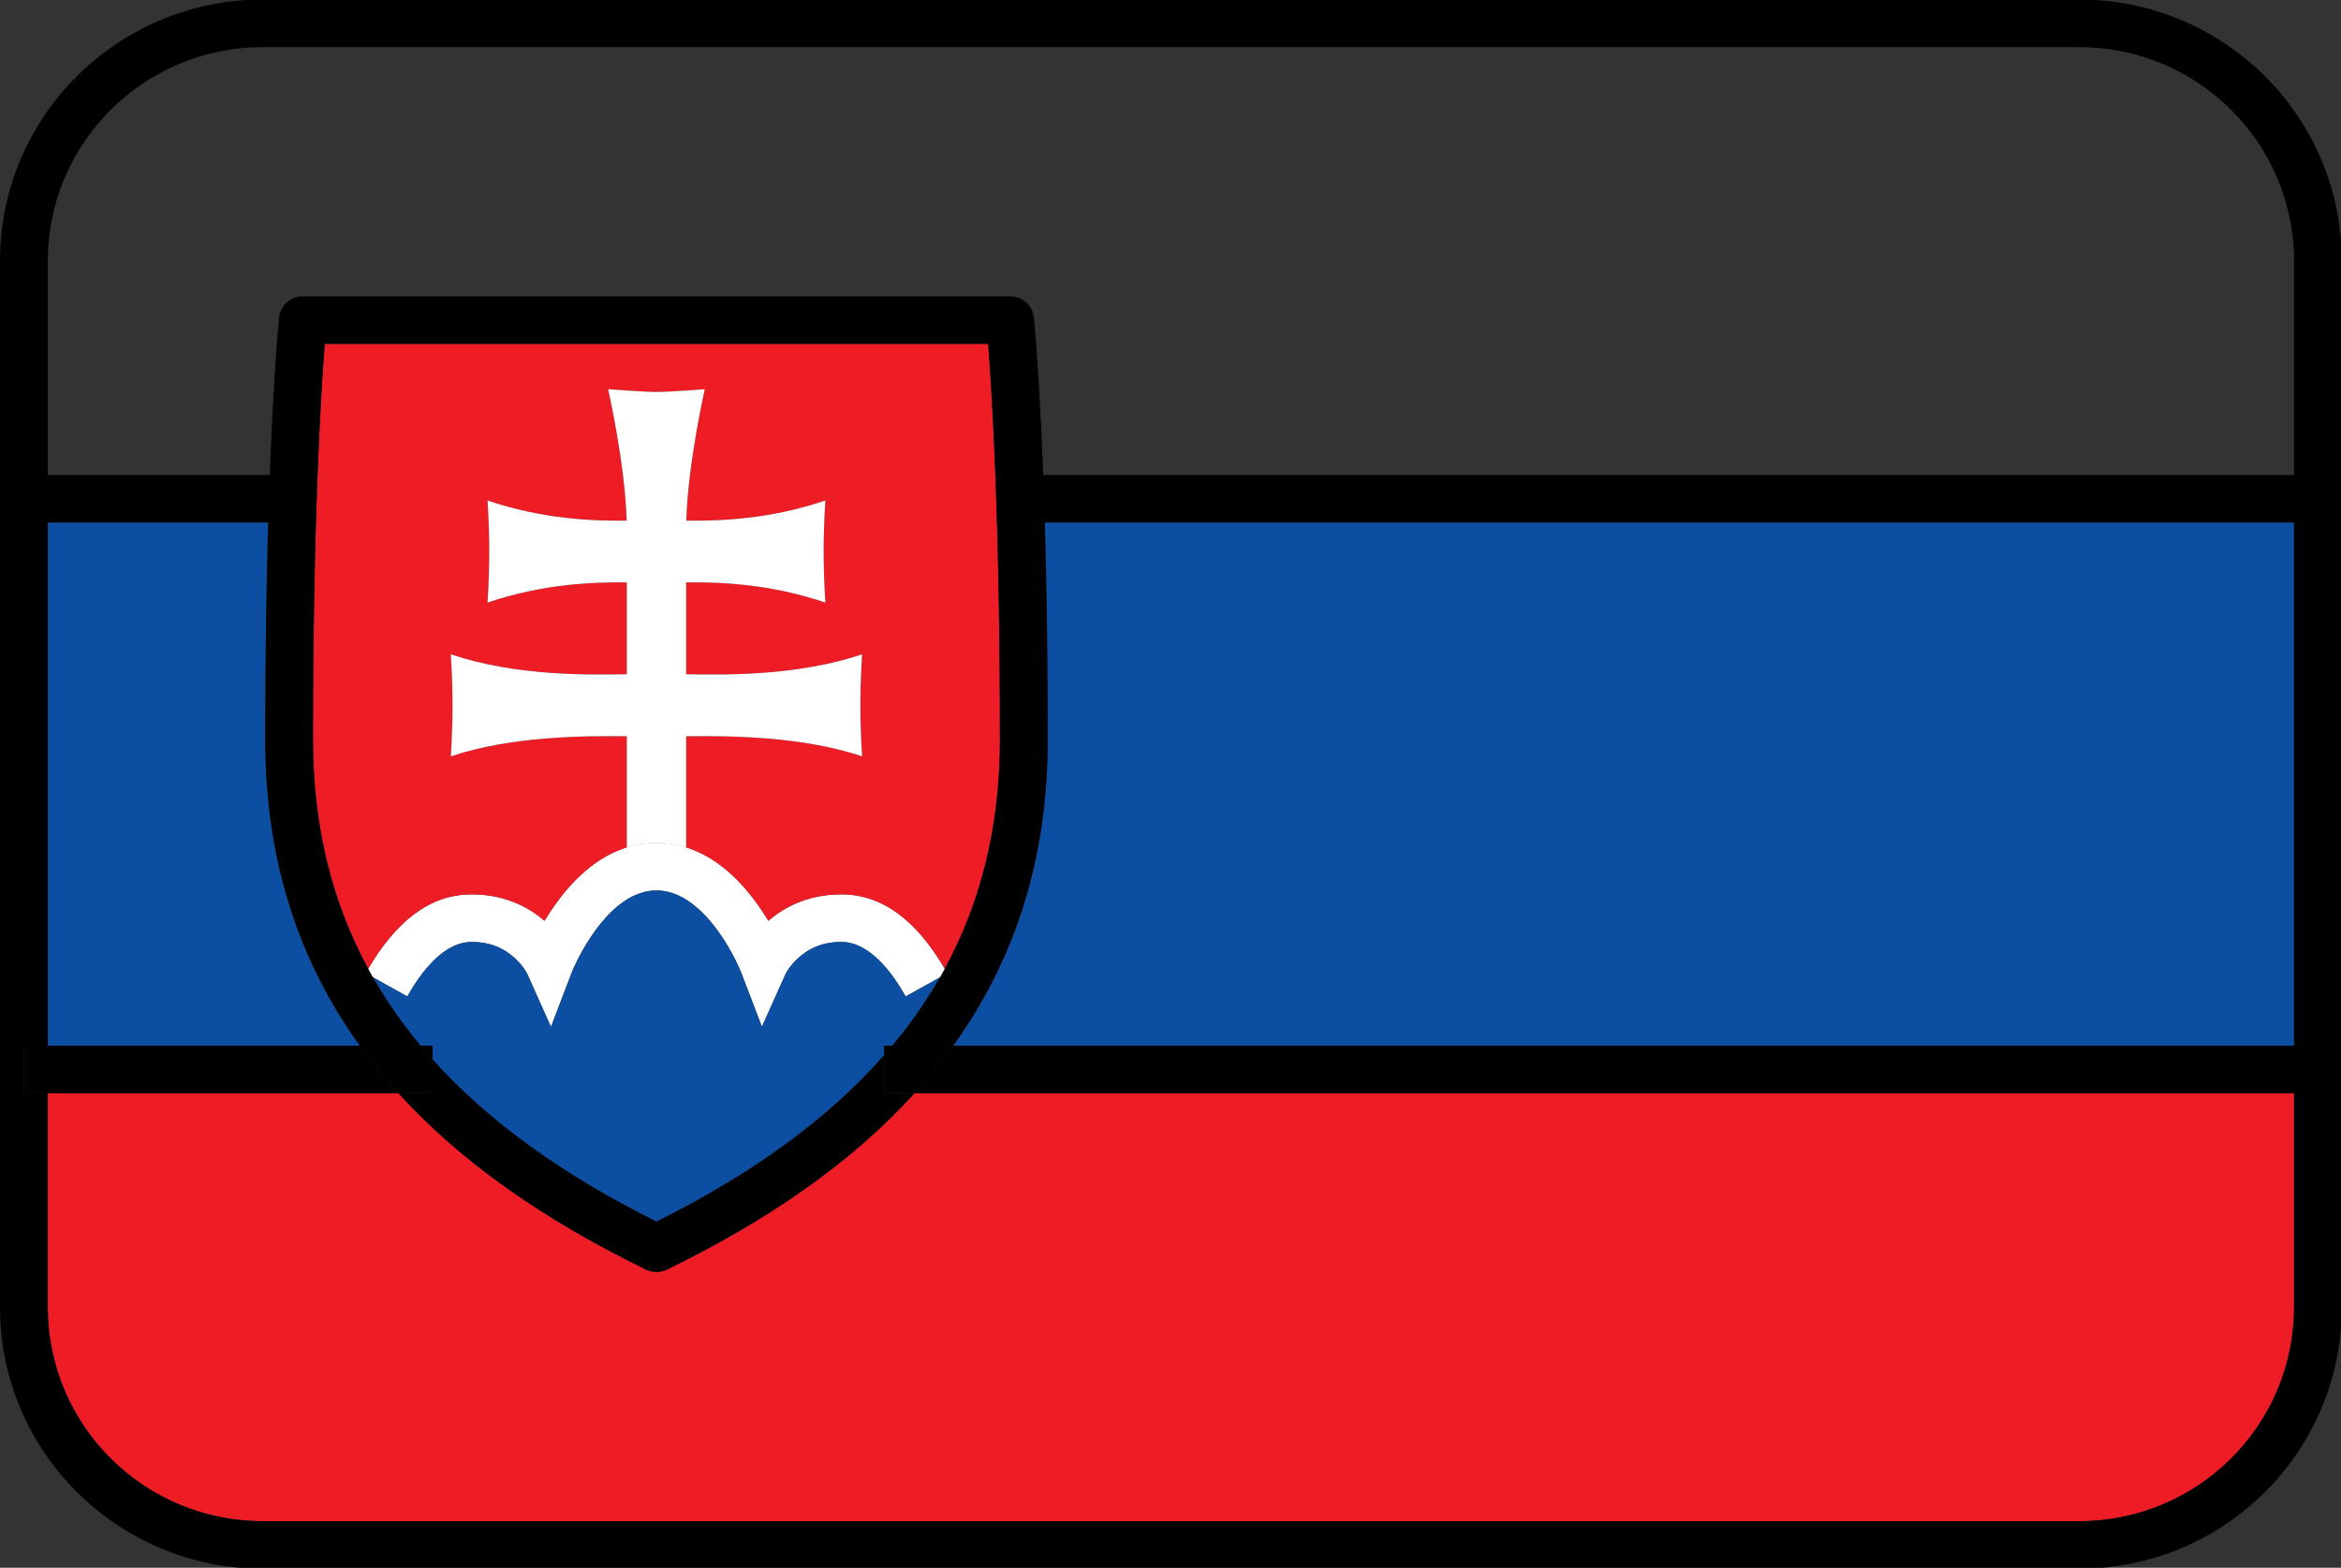
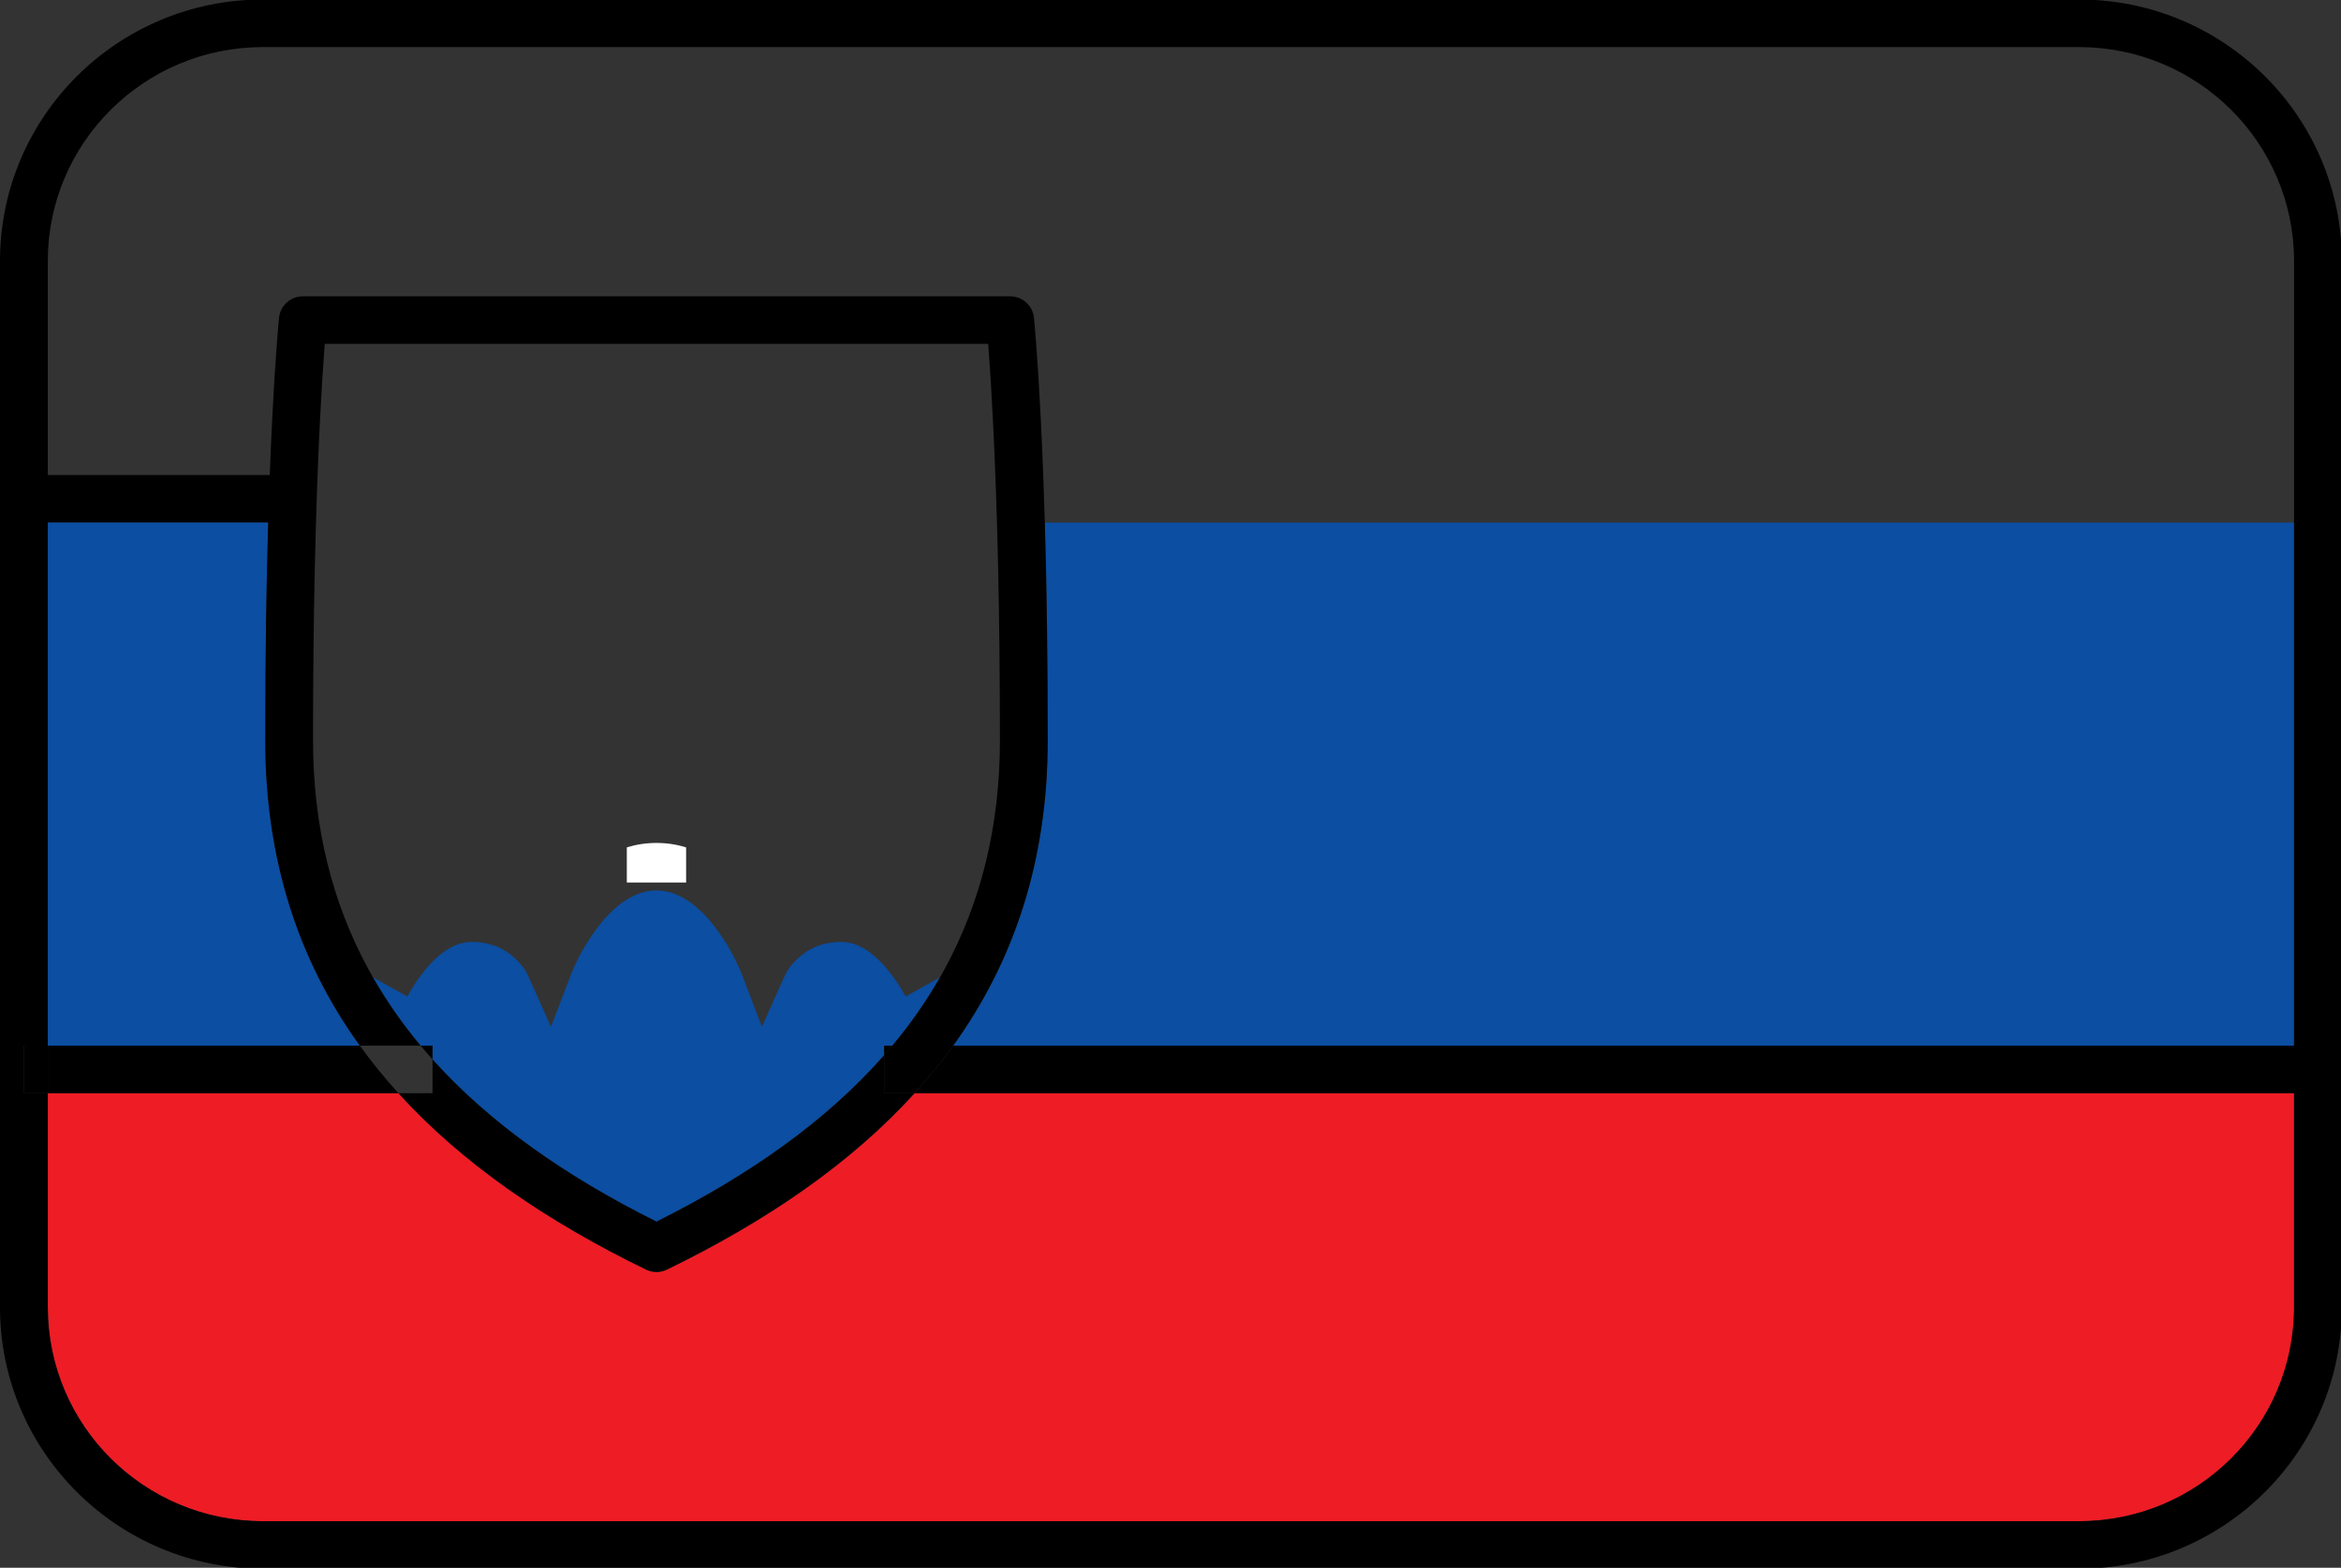
<svg xmlns="http://www.w3.org/2000/svg" width="103" height="69" viewBox="0 0 103 69" fill="none">
  <rect x="0" y="0" width="103" height="69" fill="#333333" stroke="none" />
  <g clip-path="url(#clip0_1765_178)">
    <path d="M1.052 23V20.907H2.103H11.869H12.722V23H11.799H2.103H1.052Z" fill="black" />
-     <path d="M45.21 23V20.907H45.9H100.934H101.039V23H100.934H45.97H45.21Z" fill="black" />
-     <path d="M37.024 39.362C38.915 39.362 40.394 40.631 41.569 42.637C41.607 42.701 41.644 42.767 41.681 42.833L41.36 43.012L39.847 43.856C38.989 42.332 38.008 41.456 37.024 41.456C36.21 41.456 35.586 41.728 35.094 42.19C34.8 42.467 34.623 42.738 34.56 42.877L33.522 45.189L32.618 42.822C32.578 42.718 32.49 42.514 32.355 42.245C32.127 41.79 31.856 41.336 31.547 40.918C30.731 39.813 29.827 39.191 28.883 39.191C27.938 39.191 27.035 39.813 26.219 40.918C25.91 41.336 25.639 41.79 25.411 42.245C25.276 42.514 25.187 42.718 25.148 42.823L24.241 45.194L23.204 42.876C23.142 42.737 22.966 42.466 22.672 42.189C22.182 41.727 21.559 41.456 20.745 41.456C19.761 41.456 18.78 42.332 17.922 43.856L16.407 43.011L16.088 42.833C16.125 42.767 16.162 42.702 16.2 42.638C17.374 40.632 18.854 39.362 20.745 39.362C22.041 39.362 23.116 39.798 23.957 40.525C24.124 40.249 24.313 39.964 24.524 39.678C25.391 38.505 26.405 37.657 27.579 37.294C27.993 37.166 28.428 37.099 28.883 37.099C29.338 37.099 29.773 37.166 30.188 37.295C31.361 37.658 32.374 38.506 33.24 39.678C33.452 39.964 33.642 40.25 33.809 40.526C34.651 39.798 35.727 39.362 37.024 39.362L37.024 39.362Z" fill="white" />
    <path d="M100.934 23H45.97C46.052 25.83 46.098 29.017 46.098 32.571C46.098 37.879 44.617 42.302 41.938 46.021H100.934V23Z" fill="#0B4EA2" />
    <path d="M11.799 23H2.103V46.021H15.832C13.152 42.302 11.671 37.88 11.671 32.571C11.671 29.017 11.717 25.83 11.799 23Z" fill="#0B4EA2" />
    <path d="M2.103 57.532C2.103 62.734 6.339 66.95 11.565 66.95H91.472C96.698 66.95 100.934 62.734 100.934 57.532V48.114H40.239C37.448 51.187 33.751 53.731 29.347 55.874C29.056 56.016 28.715 56.016 28.424 55.874H28.422C24.018 53.731 20.321 51.187 17.53 48.114H2.103V57.532Z" fill="#EE1C25" />
-     <path d="M43.994 32.571C43.994 27.03 43.882 22.39 43.694 18.617C43.629 17.3 43.559 16.185 43.489 15.269C43.486 15.223 43.483 15.178 43.479 15.135H14.287C14.285 15.172 14.282 15.209 14.279 15.248C14.279 15.255 14.278 15.262 14.278 15.269C14.207 16.185 14.138 17.3 14.072 18.617C13.885 22.39 13.773 27.03 13.773 32.571C13.773 36.398 14.62 39.725 16.2 42.638C17.374 40.632 18.854 39.362 20.745 39.362C22.041 39.362 23.116 39.798 23.957 40.525C24.124 40.249 24.313 39.964 24.524 39.678C25.391 38.505 26.405 37.657 27.579 37.294V32.404C25.717 32.38 22.466 32.399 19.834 33.289C19.834 33.289 19.91 32.252 19.91 31.043C19.91 29.834 19.834 28.797 19.834 28.797C22.672 29.756 25.855 29.703 27.523 29.675L27.579 29.674V25.631C26.073 25.618 23.903 25.691 21.45 26.52C21.45 26.52 21.526 25.483 21.526 24.274C21.526 23.065 21.45 22.028 21.45 22.028C23.9 22.856 26.067 22.93 27.572 22.916C27.495 20.356 26.756 17.129 26.756 17.129C26.756 17.129 28.275 17.249 28.883 17.249C29.491 17.249 31.01 17.129 31.01 17.129C31.01 17.129 30.272 20.356 30.195 22.916C31.7 22.93 33.866 22.856 36.316 22.028C36.316 22.028 36.24 23.065 36.24 24.274C36.24 25.482 36.316 26.52 36.316 26.52C33.863 25.69 31.693 25.617 30.188 25.631V29.674L30.243 29.675C31.911 29.703 35.094 29.756 37.932 28.797C37.932 28.797 37.856 29.834 37.856 31.043C37.856 32.252 37.932 33.289 37.932 33.289C35.3 32.399 32.05 32.38 30.188 32.404V37.295C31.361 37.658 32.374 38.506 33.24 39.678C33.452 39.964 33.642 40.25 33.809 40.526C34.651 39.798 35.727 39.362 37.024 39.362L37.024 39.362C38.915 39.362 40.394 40.631 41.569 42.637C43.148 39.724 43.995 36.398 43.995 32.571H43.994Z" fill="#EE1C25" />
    <path d="M19.03 46.021V46.627C21.54 49.425 24.877 51.766 28.884 53.766C32.978 51.722 36.374 49.321 38.902 46.441V46.021H39.262C40.055 45.071 40.757 44.069 41.36 43.012L39.847 43.856C38.989 42.332 38.008 41.456 37.024 41.456C36.21 41.456 35.586 41.728 35.094 42.19C34.8 42.467 34.623 42.738 34.56 42.877L33.522 45.189L32.618 42.822C32.578 42.718 32.49 42.514 32.355 42.245C32.127 41.79 31.856 41.336 31.547 40.918C30.731 39.813 29.827 39.191 28.883 39.191C27.938 39.191 27.035 39.813 26.219 40.918C25.91 41.336 25.639 41.79 25.411 42.245C25.276 42.514 25.187 42.718 25.148 42.823L24.241 45.194L23.204 42.876C23.142 42.737 22.966 42.466 22.672 42.189C22.182 41.727 21.559 41.456 20.745 41.456C19.761 41.456 18.78 42.332 17.922 43.856L16.407 43.011C17.01 44.069 17.712 45.071 18.506 46.021H19.03Z" fill="#0B4EA2" />
    <path fill-rule="evenodd" clip-rule="evenodd" d="M27.579 37.294V38.842H30.188V37.295C29.773 37.166 29.338 37.099 28.883 37.099C28.428 37.099 27.993 37.166 27.579 37.294Z" fill="white" />
-     <path d="M37.856 31.043C37.856 29.834 37.932 28.797 37.932 28.797C35.094 29.756 31.911 29.703 30.243 29.675L30.188 29.674V25.631C31.693 25.617 33.863 25.69 36.316 26.52C36.316 26.52 36.24 25.482 36.24 24.274C36.24 23.065 36.316 22.028 36.316 22.028C33.866 22.856 31.7 22.93 30.195 22.916C30.272 20.356 31.01 17.129 31.01 17.129C31.01 17.129 29.491 17.249 28.883 17.249C28.275 17.249 26.756 17.129 26.756 17.129C26.756 17.129 27.495 20.356 27.572 22.916C26.067 22.93 23.9 22.856 21.45 22.028C21.45 22.028 21.526 23.065 21.526 24.274C21.526 25.483 21.45 26.52 21.45 26.52C23.903 25.691 26.073 25.618 27.579 25.631V29.674L27.523 29.675C25.855 29.703 22.672 29.756 19.834 28.797C19.834 28.797 19.91 29.834 19.91 31.043C19.91 32.252 19.834 33.289 19.834 33.289C22.466 32.399 25.717 32.38 27.579 32.404V37.294C27.993 37.166 28.428 37.099 28.883 37.099C29.338 37.099 29.773 37.166 30.188 37.295V32.404C32.05 32.38 35.3 32.399 37.932 33.289C37.932 33.289 37.856 32.252 37.856 31.043Z" fill="white" />
    <path d="M1.052 46.021V48.114H2.103V46.021H1.052Z" fill="black" />
    <path d="M40.239 48.114C40.849 47.442 41.416 46.745 41.938 46.021H39.262C39.144 46.162 39.024 46.302 38.902 46.441V48.114H40.239Z" fill="black" />
    <path fill-rule="evenodd" clip-rule="evenodd" d="M11.565 2.072C6.339 2.072 2.103 6.289 2.103 11.49V20.907V23V46.021H1.052V48.114H2.103V57.532C2.103 62.734 6.339 66.95 11.565 66.95H91.472C96.698 66.95 100.934 62.734 100.934 57.532V48.114H40.239C40.849 47.442 41.416 46.745 41.938 46.021H100.934V23V20.907V11.49C100.934 6.289 96.698 2.072 91.472 2.072H11.565ZM39.262 46.021H41.938C44.617 42.302 46.098 37.879 46.098 32.571C46.098 29.017 46.052 25.83 45.97 23C45.949 22.279 45.926 21.582 45.9 20.907C45.869 20.075 45.834 19.277 45.796 18.514C45.73 17.178 45.659 16.045 45.588 15.111C45.545 14.546 45.511 14.171 45.491 13.981C45.436 13.447 44.984 13.042 44.446 13.042H13.324C12.785 13.042 12.334 13.447 12.278 13.981C12.258 14.171 12.225 14.546 12.182 15.111C12.11 16.045 12.04 17.178 11.973 18.514C11.935 19.277 11.9 20.075 11.869 20.907C11.844 21.582 11.82 22.279 11.799 23C11.717 25.83 11.671 29.017 11.671 32.571C11.671 37.88 13.152 42.302 15.832 46.021H2.103V48.114H17.53C20.321 51.187 24.018 53.731 28.422 55.874H28.424C28.715 56.016 29.056 56.016 29.347 55.874C33.751 53.731 37.448 51.187 40.239 48.114H38.902V46.441C39.024 46.302 39.144 46.162 39.262 46.021ZM18.506 46.021C17.712 45.071 17.01 44.069 16.407 43.011C16.337 42.888 16.267 42.763 16.2 42.638C14.62 39.725 13.773 36.398 13.773 32.571C13.773 27.03 13.885 22.39 14.072 18.617C14.138 17.3 14.207 16.185 14.278 15.269L14.279 15.248C14.282 15.209 14.285 15.172 14.287 15.135H43.479C43.483 15.178 43.486 15.223 43.489 15.269C43.559 16.185 43.629 17.3 43.694 18.617C43.882 22.39 43.994 27.03 43.994 32.571H43.995C43.995 36.398 43.148 39.724 41.569 42.637C41.501 42.763 41.431 42.888 41.36 43.012C40.757 44.069 40.055 45.071 39.262 46.021H38.902V46.441C36.374 49.321 32.978 51.722 28.884 53.766C24.877 51.766 21.54 49.425 19.03 46.627V46.021H18.506ZM18.506 46.021H15.832C16.353 46.745 16.92 47.442 17.53 48.114H19.03V46.627C18.851 46.427 18.676 46.225 18.506 46.021ZM11.565 -0.021H91.472C97.859 -0.021 103.037 5.133 103.037 11.49V57.532C103.037 63.89 97.859 69.043 91.472 69.043H11.565C5.178 69.043 0 63.889 0 57.532V11.49C0 5.133 5.178 -0.021 11.565 -0.021Z" fill="black" />
-     <path d="M15.832 46.021C16.353 46.745 16.92 47.442 17.53 48.114H19.03V46.627C18.851 46.427 18.676 46.225 18.506 46.021H15.832Z" fill="black" />
  </g>
  <defs>
    <clipPath id="clip0_1765_178">
      <rect width="103" height="69" fill="white" />
    </clipPath>
  </defs>
</svg>